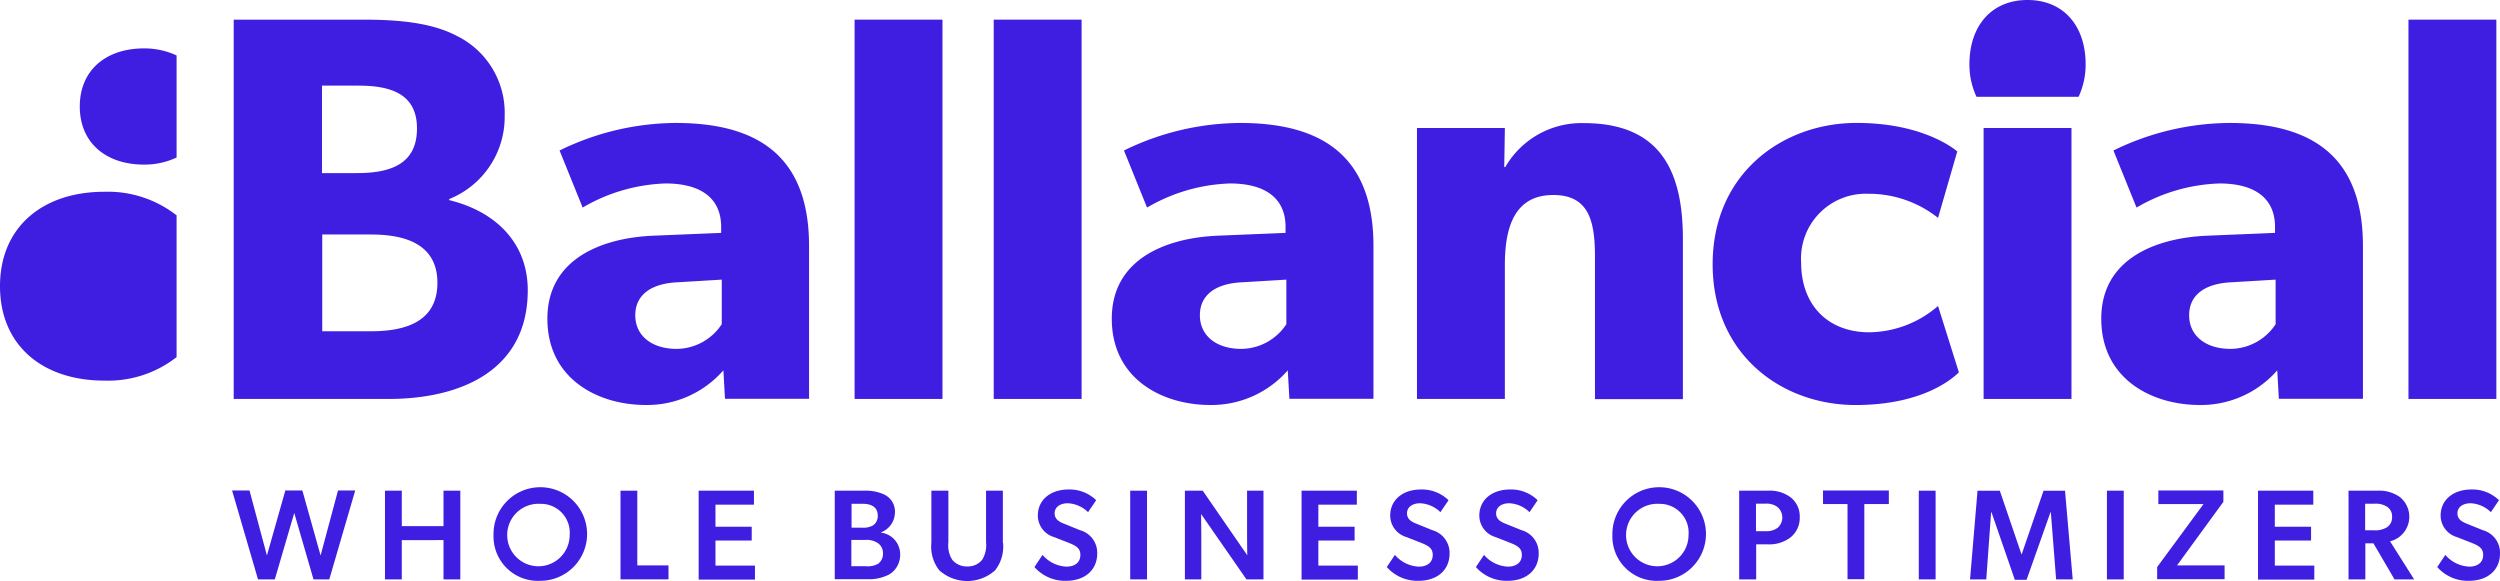
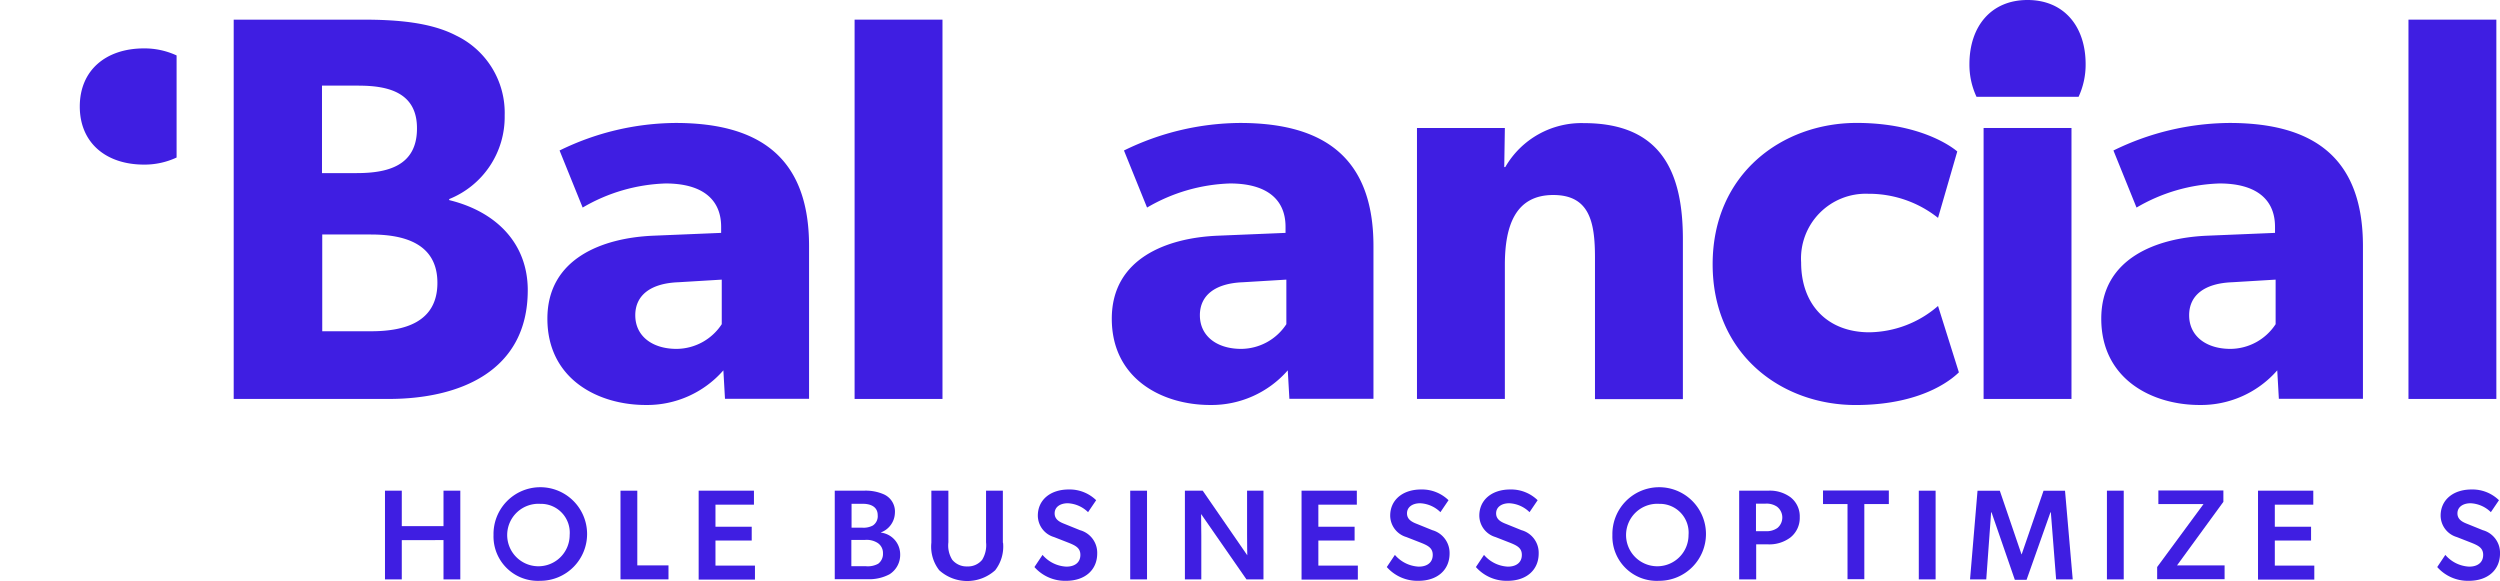
<svg xmlns="http://www.w3.org/2000/svg" width="240.961" height="56" viewBox="0 0 240.961 56">
  <g id="Ballancial_logo_simple" transform="translate(-462.2 -1033.7)">
    <g id="Group_3185" data-name="Group 3185" transform="translate(484.569 1080.858)">
-       <path id="Path_19439" data-name="Path 19439" d="M580.919,1284.469H579.3l-2.5-8.569h1.679l1.679,6.266,1.776-6.266h1.64l1.757,6.266,1.679-6.266h1.659l-2.5,8.569h-1.522l-1.854-6.4Z" transform="translate(-576.8 -1275.783)" fill="#3f1ee2" />
      <path id="Path_19440" data-name="Path 19440" d="M653.92,1280.763v3.787H652.3V1276h1.62v3.416h4.021V1276h1.62v8.549h-1.62v-3.787Z" transform="translate(-637.563 -1275.863)" fill="#3f1ee2" />
      <path id="Path_19441" data-name="Path 19441" d="M705.9,1279.711a4.51,4.51,0,1,1,4.509,4.411A4.277,4.277,0,0,1,705.9,1279.711Zm4.509-3.006a3.011,3.011,0,1,0,2.83,3.006A2.775,2.775,0,0,0,710.409,1276.705Z" transform="translate(-680.701 -1275.3)" fill="#3f1ee2" />
      <path id="Path_19442" data-name="Path 19442" d="M770.22,1276v7.2h3.006v1.347H768.6V1276Z" transform="translate(-731.163 -1275.863)" fill="#3f1ee2" />
      <path id="Path_19443" data-name="Path 19443" d="M812.529,1276v1.347H808.82v2.128h3.494v1.327H808.82v2.42h3.806v1.347H807.2V1276Z" transform="translate(-762.229 -1275.863)" fill="#3f1ee2" />
      <path id="Path_19444" data-name="Path 19444" d="M877.172,1276a4.343,4.343,0,0,1,1.913.332,1.811,1.811,0,0,1,1.113,1.815,2.072,2.072,0,0,1-1.347,1.874v.02a2.108,2.108,0,0,1,1.854,2.049,2.208,2.208,0,0,1-1.034,1.971,4.186,4.186,0,0,1-2.128.469H874.4V1276Zm.9,3.357a1.078,1.078,0,0,0,.468-1c0-.742-.586-1.093-1.425-1.093H876.02v2.3h1.015A1.9,1.9,0,0,0,878.07,1279.357Zm.508,3.689a1.184,1.184,0,0,0,.468-1.015,1.149,1.149,0,0,0-.547-1.015,1.972,1.972,0,0,0-1.171-.273H876v2.537h1.405A2.076,2.076,0,0,0,878.577,1283.046Z" transform="translate(-816.312 -1275.863)" fill="#3f1ee2" />
      <path id="Path_19445" data-name="Path 19445" d="M929.01,1281.016a3.719,3.719,0,0,1-.761,2.655,4.024,4.024,0,0,1-5.387,0,3.69,3.69,0,0,1-.761-2.655V1276h1.64v4.977a2.594,2.594,0,0,0,.371,1.679,1.781,1.781,0,0,0,1.444.644,1.754,1.754,0,0,0,1.445-.644,2.688,2.688,0,0,0,.371-1.679V1276h1.62v5.016Z" transform="translate(-854.701 -1275.863)" fill="#3f1ee2" />
      <path id="Path_19446" data-name="Path 19446" d="M979.051,1281.568c0,1.581-1.171,2.635-3.006,2.635a3.928,3.928,0,0,1-3.045-1.327l.781-1.171a3.223,3.223,0,0,0,2.3,1.132c.8,0,1.347-.391,1.347-1.132,0-.664-.449-.9-1.191-1.191l-1.347-.527a2.167,2.167,0,0,1-1.562-2.069c0-1.483,1.171-2.518,2.987-2.518a3.665,3.665,0,0,1,2.635,1.035l-.781,1.152a2.984,2.984,0,0,0-1.952-.859c-.722,0-1.269.351-1.269.976s.547.859,1,1.034l1.444.585A2.258,2.258,0,0,1,979.051,1281.568Z" transform="translate(-895.666 -1275.38)" fill="#3f1ee2" />
      <path id="Path_19447" data-name="Path 19447" d="M1021.92,1276v8.549h-1.62V1276Z" transform="translate(-933.734 -1275.863)" fill="#3f1ee2" />
      <path id="Path_19448" data-name="Path 19448" d="M1048.881,1280.353v4.2H1047.3V1276h1.718l4.294,6.227s-.02-1-.02-2.01V1276h1.581v8.549h-1.64l-4.372-6.3S1048.881,1279.338,1048.881,1280.353Z" transform="translate(-955.463 -1275.863)" fill="#3f1ee2" />
      <path id="Path_19449" data-name="Path 19449" d="M1110.229,1276v1.347h-3.709v2.128h3.494v1.327h-3.494v2.42h3.806v1.347H1104.9V1276Z" transform="translate(-1001.82 -1275.863)" fill="#3f1ee2" />
      <path id="Path_19450" data-name="Path 19450" d="M1153.051,1281.568c0,1.581-1.171,2.635-3.006,2.635a3.929,3.929,0,0,1-3.045-1.327l.781-1.171a3.223,3.223,0,0,0,2.3,1.132c.8,0,1.347-.391,1.347-1.132,0-.664-.449-.9-1.191-1.191l-1.347-.527a2.167,2.167,0,0,1-1.562-2.069c0-1.483,1.171-2.518,2.986-2.518a3.665,3.665,0,0,1,2.635,1.035l-.781,1.152a2.984,2.984,0,0,0-1.952-.859c-.722,0-1.269.351-1.269.976s.547.859,1,1.034l1.444.585A2.28,2.28,0,0,1,1153.051,1281.568Z" transform="translate(-1035.703 -1275.38)" fill="#3f1ee2" />
      <path id="Path_19451" data-name="Path 19451" d="M1197.051,1281.568c0,1.581-1.171,2.635-3.006,2.635a3.929,3.929,0,0,1-3.045-1.327l.781-1.171a3.224,3.224,0,0,0,2.3,1.132c.8,0,1.347-.391,1.347-1.132,0-.664-.449-.9-1.191-1.191l-1.347-.527a2.167,2.167,0,0,1-1.561-2.069c0-1.483,1.171-2.518,2.986-2.518a3.665,3.665,0,0,1,2.635,1.035l-.781,1.152a2.983,2.983,0,0,0-1.952-.859c-.722,0-1.269.351-1.269.976s.547.859,1,1.034l1.445.585A2.258,2.258,0,0,1,1197.051,1281.568Z" transform="translate(-1071.115 -1275.38)" fill="#3f1ee2" />
      <path id="Path_19452" data-name="Path 19452" d="M1258.4,1279.711a4.51,4.51,0,1,1,4.509,4.411A4.277,4.277,0,0,1,1258.4,1279.711Zm4.509-3.006a3.011,3.011,0,1,0,2.83,3.006A2.775,2.775,0,0,0,1262.909,1276.705Z" transform="translate(-1125.359 -1275.3)" fill="#3f1ee2" />
      <path id="Path_19453" data-name="Path 19453" d="M1323.772,1276a3.359,3.359,0,0,1,2.167.625,2.33,2.33,0,0,1,.9,1.932,2.4,2.4,0,0,1-.9,1.952,3.376,3.376,0,0,1-2.167.663h-1.132v3.377H1321V1276Zm.917,3.592a1.32,1.32,0,0,0-.039-2.05,1.8,1.8,0,0,0-1.113-.293h-.917v2.655h.957A1.8,1.8,0,0,0,1324.689,1279.592Z" transform="translate(-1175.74 -1275.863)" fill="#3f1ee2" />
      <path id="Path_19454" data-name="Path 19454" d="M1362.4,1277.208V1275.9h6.344v1.308h-2.362v7.242h-1.62v-7.242Z" transform="translate(-1209.059 -1275.783)" fill="#3f1ee2" />
      <path id="Path_19455" data-name="Path 19455" d="M1411.32,1276v8.549h-1.62V1276Z" transform="translate(-1247.127 -1275.863)" fill="#3f1ee2" />
      <path id="Path_19456" data-name="Path 19456" d="M1442.749,1278.089l-2.3,6.5h-1.132l-2.245-6.5h-.039l-.469,6.461H1435l.722-8.549h2.147l2.089,6.129h.02l2.108-6.129h2.069l.742,8.549h-1.6l-.508-6.461Z" transform="translate(-1267.488 -1275.863)" fill="#3f1ee2" />
      <path id="Path_19457" data-name="Path 19457" d="M1504.22,1276v8.549h-1.62V1276Z" transform="translate(-1321.894 -1275.863)" fill="#3f1ee2" />
      <path id="Path_19458" data-name="Path 19458" d="M1531.87,1277.208h-4.353V1275.9h6.266v1.093l-4.47,6.129h4.587v1.327h-6.5v-1.171Z" transform="translate(-1341.853 -1275.783)" fill="#3f1ee2" />
      <path id="Path_19459" data-name="Path 19459" d="M1582.528,1276v1.347h-3.708v2.128h3.494v1.327h-3.494v2.42h3.806v1.347H1577.2V1276Z" transform="translate(-1381.932 -1275.863)" fill="#3f1ee2" />
-       <path id="Path_19460" data-name="Path 19460" d="M1623.52,1281.075v3.474h-1.62V1276h2.772a3.443,3.443,0,0,1,2.167.605,2.439,2.439,0,0,1-.937,4.275l2.323,3.67h-1.893l-2.03-3.474Zm2.069-1.542a1.11,1.11,0,0,0,.507-1,1.088,1.088,0,0,0-.507-1,1.99,1.99,0,0,0-1.23-.273h-.859v2.557h.859A2.092,2.092,0,0,0,1625.589,1279.533Z" transform="translate(-1417.907 -1275.863)" fill="#3f1ee2" />
      <path id="Path_19461" data-name="Path 19461" d="M1671.751,1281.568c0,1.581-1.171,2.635-3.006,2.635a3.929,3.929,0,0,1-3.045-1.327l.781-1.171a3.223,3.223,0,0,0,2.3,1.132c.8,0,1.347-.391,1.347-1.132,0-.664-.449-.9-1.191-1.191l-1.347-.527a2.167,2.167,0,0,1-1.562-2.069c0-1.483,1.171-2.518,2.987-2.518a3.664,3.664,0,0,1,2.635,1.035l-.781,1.152a2.984,2.984,0,0,0-1.952-.859c-.722,0-1.269.351-1.269.976s.547.859,1,1.034l1.444.585A2.257,2.257,0,0,1,1671.751,1281.568Z" transform="translate(-1453.158 -1275.38)" fill="#3f1ee2" />
    </g>
    <g id="Group_3187" data-name="Group 3187" transform="translate(462.2 1033.7)">
      <g id="Group_3186" data-name="Group 3186" transform="translate(22.525 1.893)">
        <path id="Path_19462" data-name="Path 19462" d="M592.532,1079.959H577.6V1043.4h12.453c3.338,0,6.578.273,9,1.542a8.26,8.26,0,0,1,4.665,7.691,8.53,8.53,0,0,1-5.348,8.061v.1c4.548,1.113,7.573,4.177,7.573,8.686C605.941,1077.3,599.364,1079.959,592.532,1079.959Zm-2.869-30.2H586.11v8.432h3.338c2.967,0,5.817-.683,5.817-4.294C595.284,1050.446,592.532,1049.763,589.663,1049.763Zm1.171,14.346h-4.7v9.33h4.7c3.182,0,6.4-.839,6.4-4.665C597.236,1064.968,594.015,1064.11,590.834,1064.11Z" transform="translate(-577.6 -1043.4)" fill="#3f1ee2" />
        <path id="Path_19463" data-name="Path 19463" d="M749.618,1121l-.156-2.752a9.759,9.759,0,0,1-7.476,3.338c-4.606,0-9.486-2.5-9.486-8.315,0-5.836,5.348-7.788,10.169-8l6.578-.273v-.586c0-2.752-1.952-4.177-5.348-4.177a16.812,16.812,0,0,0-8,2.323l-2.225-5.5a25.712,25.712,0,0,1,11.184-2.655c8.159,0,12.863,3.4,12.863,11.868v14.717h-8.1Zm-4.509-11.243c-2.6.1-4.138,1.21-4.138,3.182,0,2.01,1.64,3.24,3.982,3.24a5.242,5.242,0,0,0,4.353-2.381v-4.294Z" transform="translate(-702.265 -1084.445)" fill="#3f1ee2" />
        <path id="Path_19464" data-name="Path 19464" d="M884.2,1079.959V1043.4h8.471v36.559Z" transform="translate(-824.355 -1043.4)" fill="#3f1ee2" />
-         <path id="Path_19465" data-name="Path 19465" d="M952.9,1079.959V1043.4h8.471v36.559Z" transform="translate(-879.646 -1043.4)" fill="#3f1ee2" />
        <path id="Path_19466" data-name="Path 19466" d="M1028.318,1121l-.156-2.752a9.76,9.76,0,0,1-7.476,3.338c-4.606,0-9.486-2.5-9.486-8.315,0-5.836,5.348-7.788,10.169-8l6.578-.273v-.586c0-2.752-1.952-4.177-5.348-4.177a16.811,16.811,0,0,0-8,2.323l-2.225-5.5a25.712,25.712,0,0,1,11.184-2.655c8.159,0,12.863,3.4,12.863,11.868v14.717h-8.1Zm-4.489-11.243c-2.6.1-4.138,1.21-4.138,3.182,0,2.01,1.64,3.24,3.982,3.24a5.242,5.242,0,0,0,4.353-2.381v-4.294Z" transform="translate(-926.566 -1084.445)" fill="#3f1ee2" />
        <path id="Path_19467" data-name="Path 19467" d="M1179.057,1121.085V1107.46c0-3.435-.527-6.031-4.021-6.031-3.65,0-4.665,2.967-4.665,6.734v12.922H1161.9v-26.116h8.471l-.059,3.767h.1a8.469,8.469,0,0,1,7.573-4.236c7.573,0,9.545,4.88,9.545,11.184v15.42h-8.471Z" transform="translate(-1047.851 -1084.526)" fill="#3f1ee2" />
        <path id="Path_19468" data-name="Path 19468" d="M1321.68,1121.59c-7.144,0-13.78-4.879-13.78-13.566,0-8.745,6.734-13.624,13.878-13.624,6.675,0,9.7,2.752,9.7,2.752l-1.854,6.4a10.713,10.713,0,0,0-6.734-2.323,6.24,6.24,0,0,0-6.461,6.617c0,4.138,2.6,6.734,6.578,6.734a10.286,10.286,0,0,0,6.617-2.537l2.011,6.4C1331.381,1118.662,1328.61,1121.59,1321.68,1121.59Z" transform="translate(-1165.353 -1084.445)" fill="#3f1ee2" />
        <rect id="Rectangle_1988" data-name="Rectangle 1988" width="8.471" height="26.116" transform="translate(168.663 10.443)" fill="#3f1ee2" />
        <path id="Path_19469" data-name="Path 19469" d="M1516.918,1121l-.156-2.752a9.759,9.759,0,0,1-7.476,3.338c-4.607,0-9.486-2.5-9.486-8.315,0-5.836,5.348-7.788,10.169-8l6.578-.273v-.586c0-2.752-1.952-4.177-5.348-4.177a16.811,16.811,0,0,0-8,2.323l-2.225-5.5a25.715,25.715,0,0,1,11.185-2.655c8.159,0,12.863,3.4,12.863,11.868v14.717h-8.1Zm-4.509-11.243c-2.6.1-4.138,1.21-4.138,3.182,0,2.01,1.64,3.24,3.982,3.24a5.242,5.242,0,0,0,4.353-2.381v-4.294Z" transform="translate(-1319.796 -1084.445)" fill="#3f1ee2" />
        <path id="Path_19470" data-name="Path 19470" d="M1651.5,1079.959V1043.4h8.471v36.559Z" transform="translate(-1441.886 -1043.4)" fill="#3f1ee2" />
      </g>
-       <path id="Path_19471" data-name="Path 19471" d="M472.252,1128.4c-5.914,0-10.052,3.377-10.052,9.1s4.119,9.1,10.052,9.1a10.707,10.707,0,0,0,6.968-2.264v-13.663A10.745,10.745,0,0,0,472.252,1128.4Z" transform="translate(-462.2 -1109.916)" fill="#3f1ee2" />
      <path id="Path_19472" data-name="Path 19472" d="M507.788,1057.6c-3.65,0-6.188,2.089-6.188,5.6s2.537,5.6,6.188,5.6a7.293,7.293,0,0,0,3.143-.683v-9.838A7.359,7.359,0,0,0,507.788,1057.6Z" transform="translate(-493.91 -1052.935)" fill="#3f1ee2" />
      <path id="Path_19473" data-name="Path 19473" d="M1445.9,1039.888c0-3.65-2.089-6.188-5.6-6.188s-5.6,2.538-5.6,6.188a7.3,7.3,0,0,0,.683,3.142h9.838A7.359,7.359,0,0,0,1445.9,1039.888Z" transform="translate(-1244.878 -1033.7)" fill="#3f1ee2" />
    </g>
  </g>
</svg>